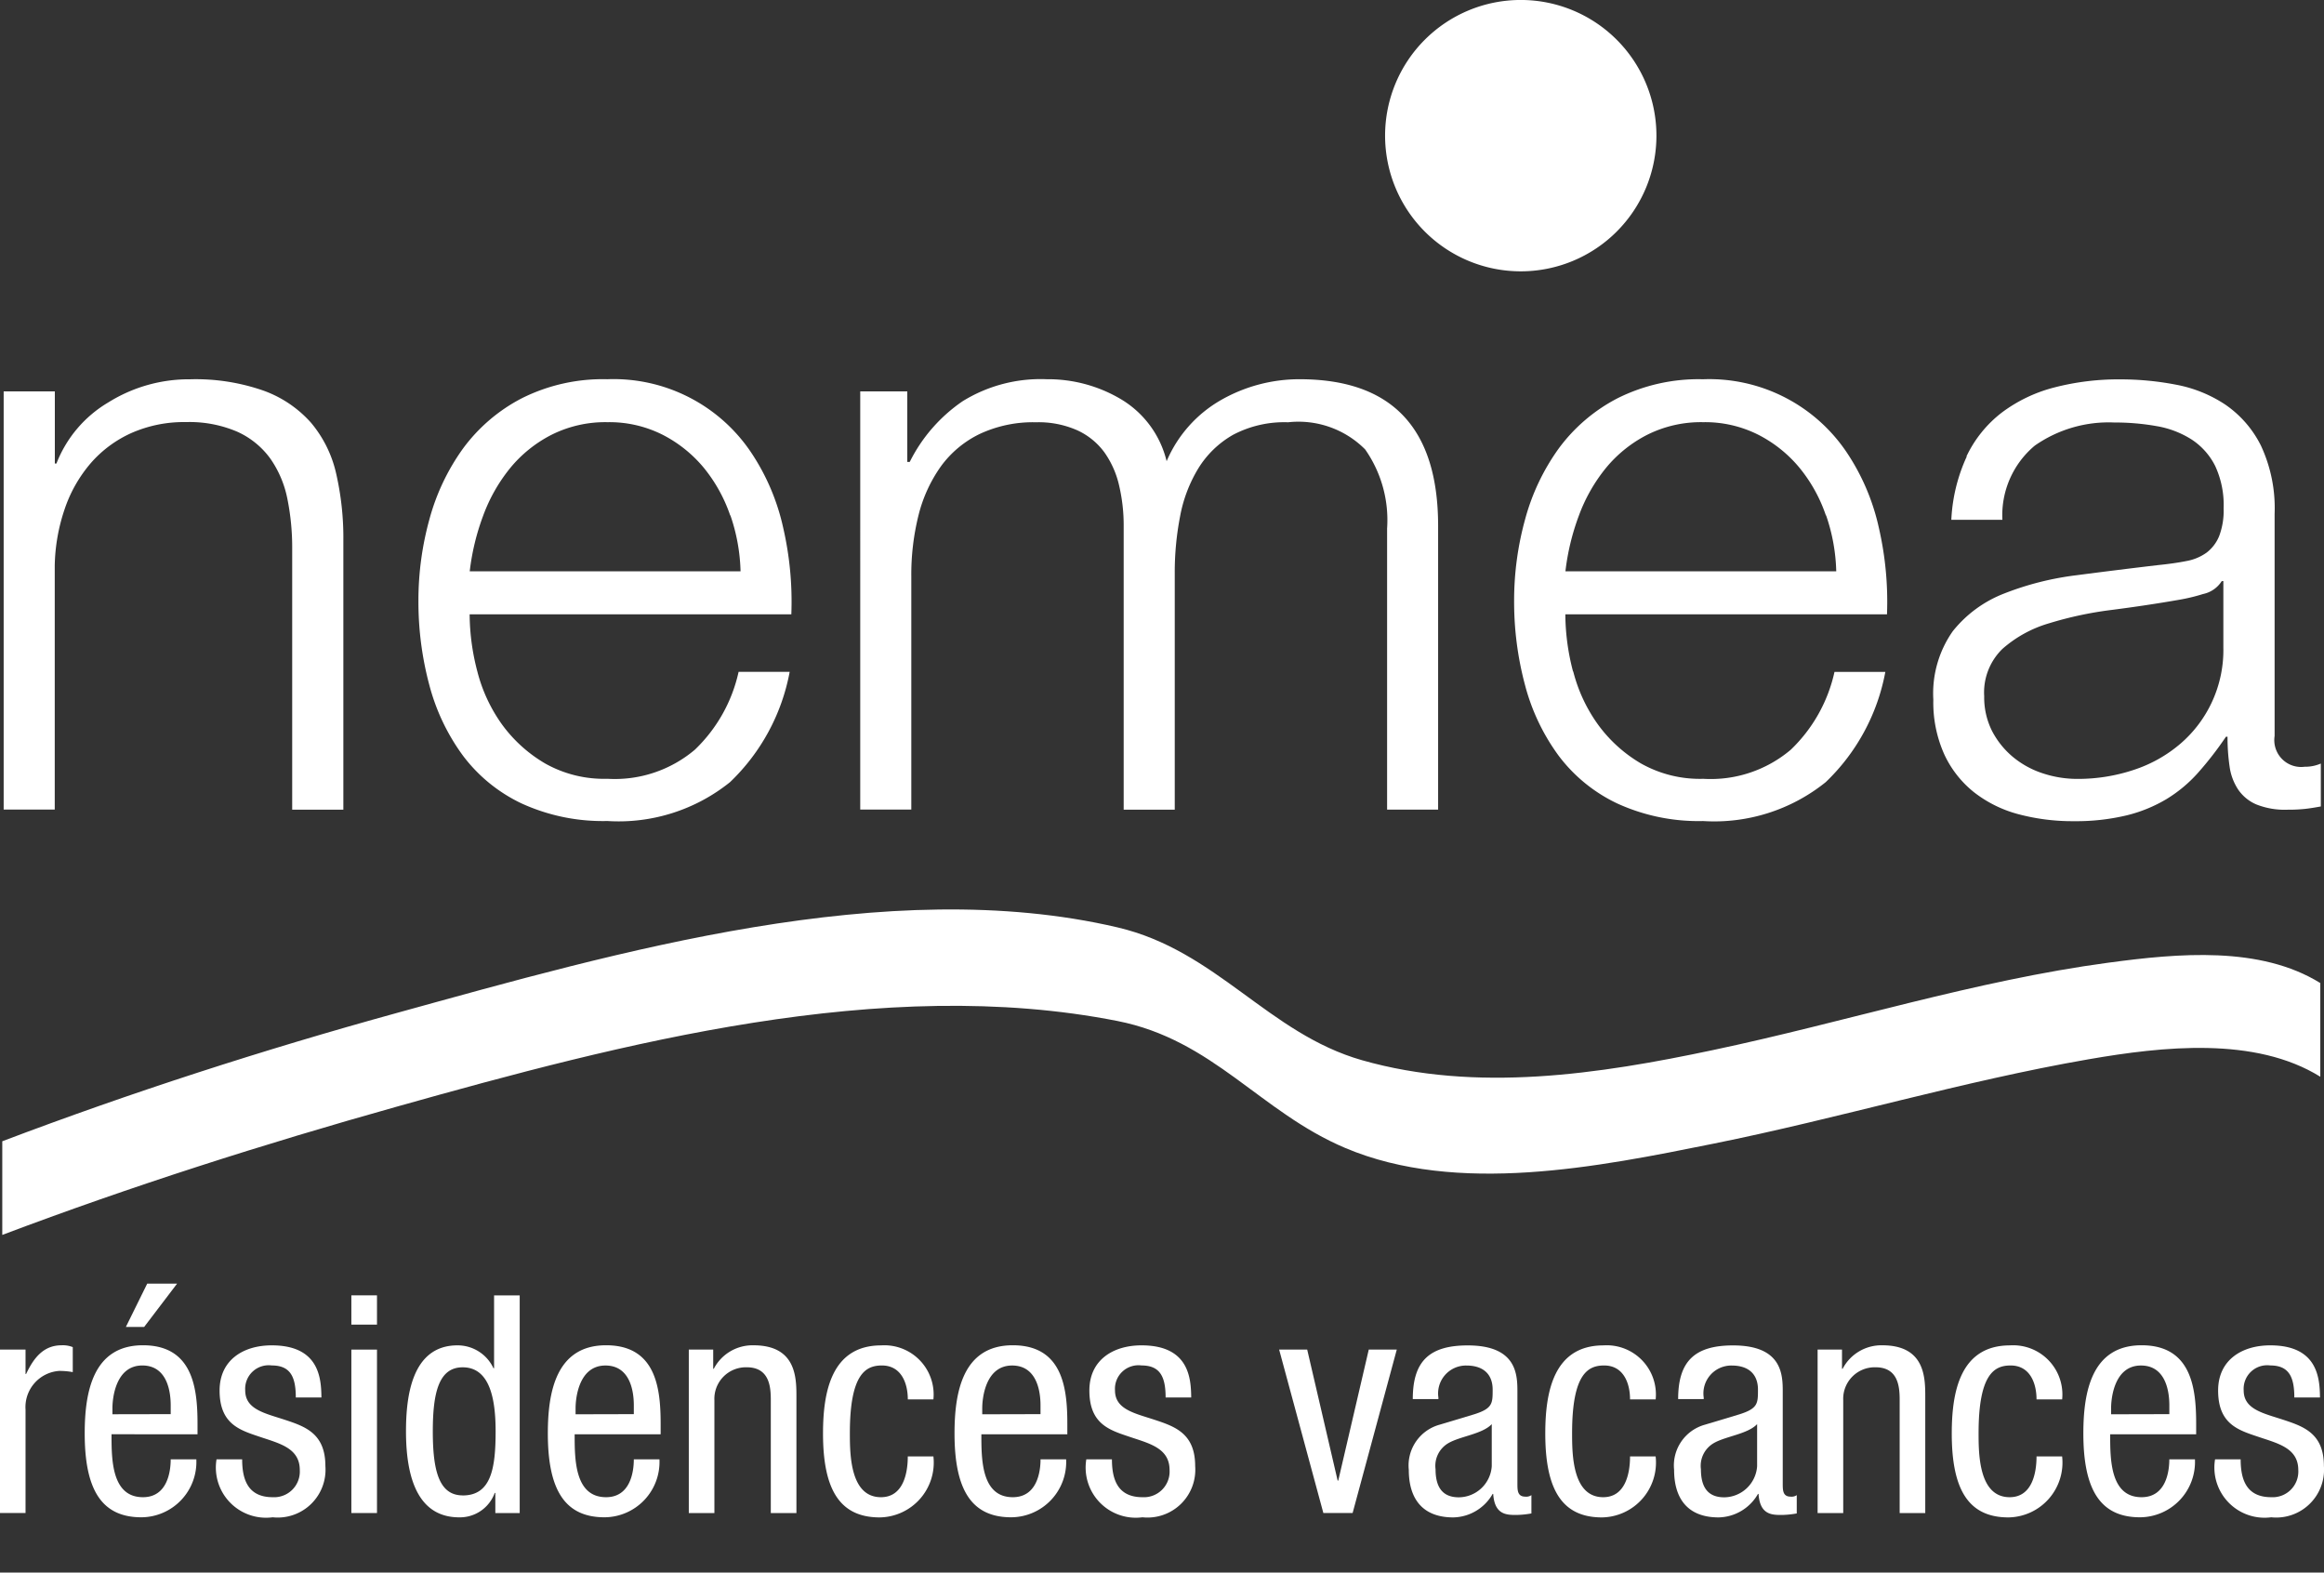
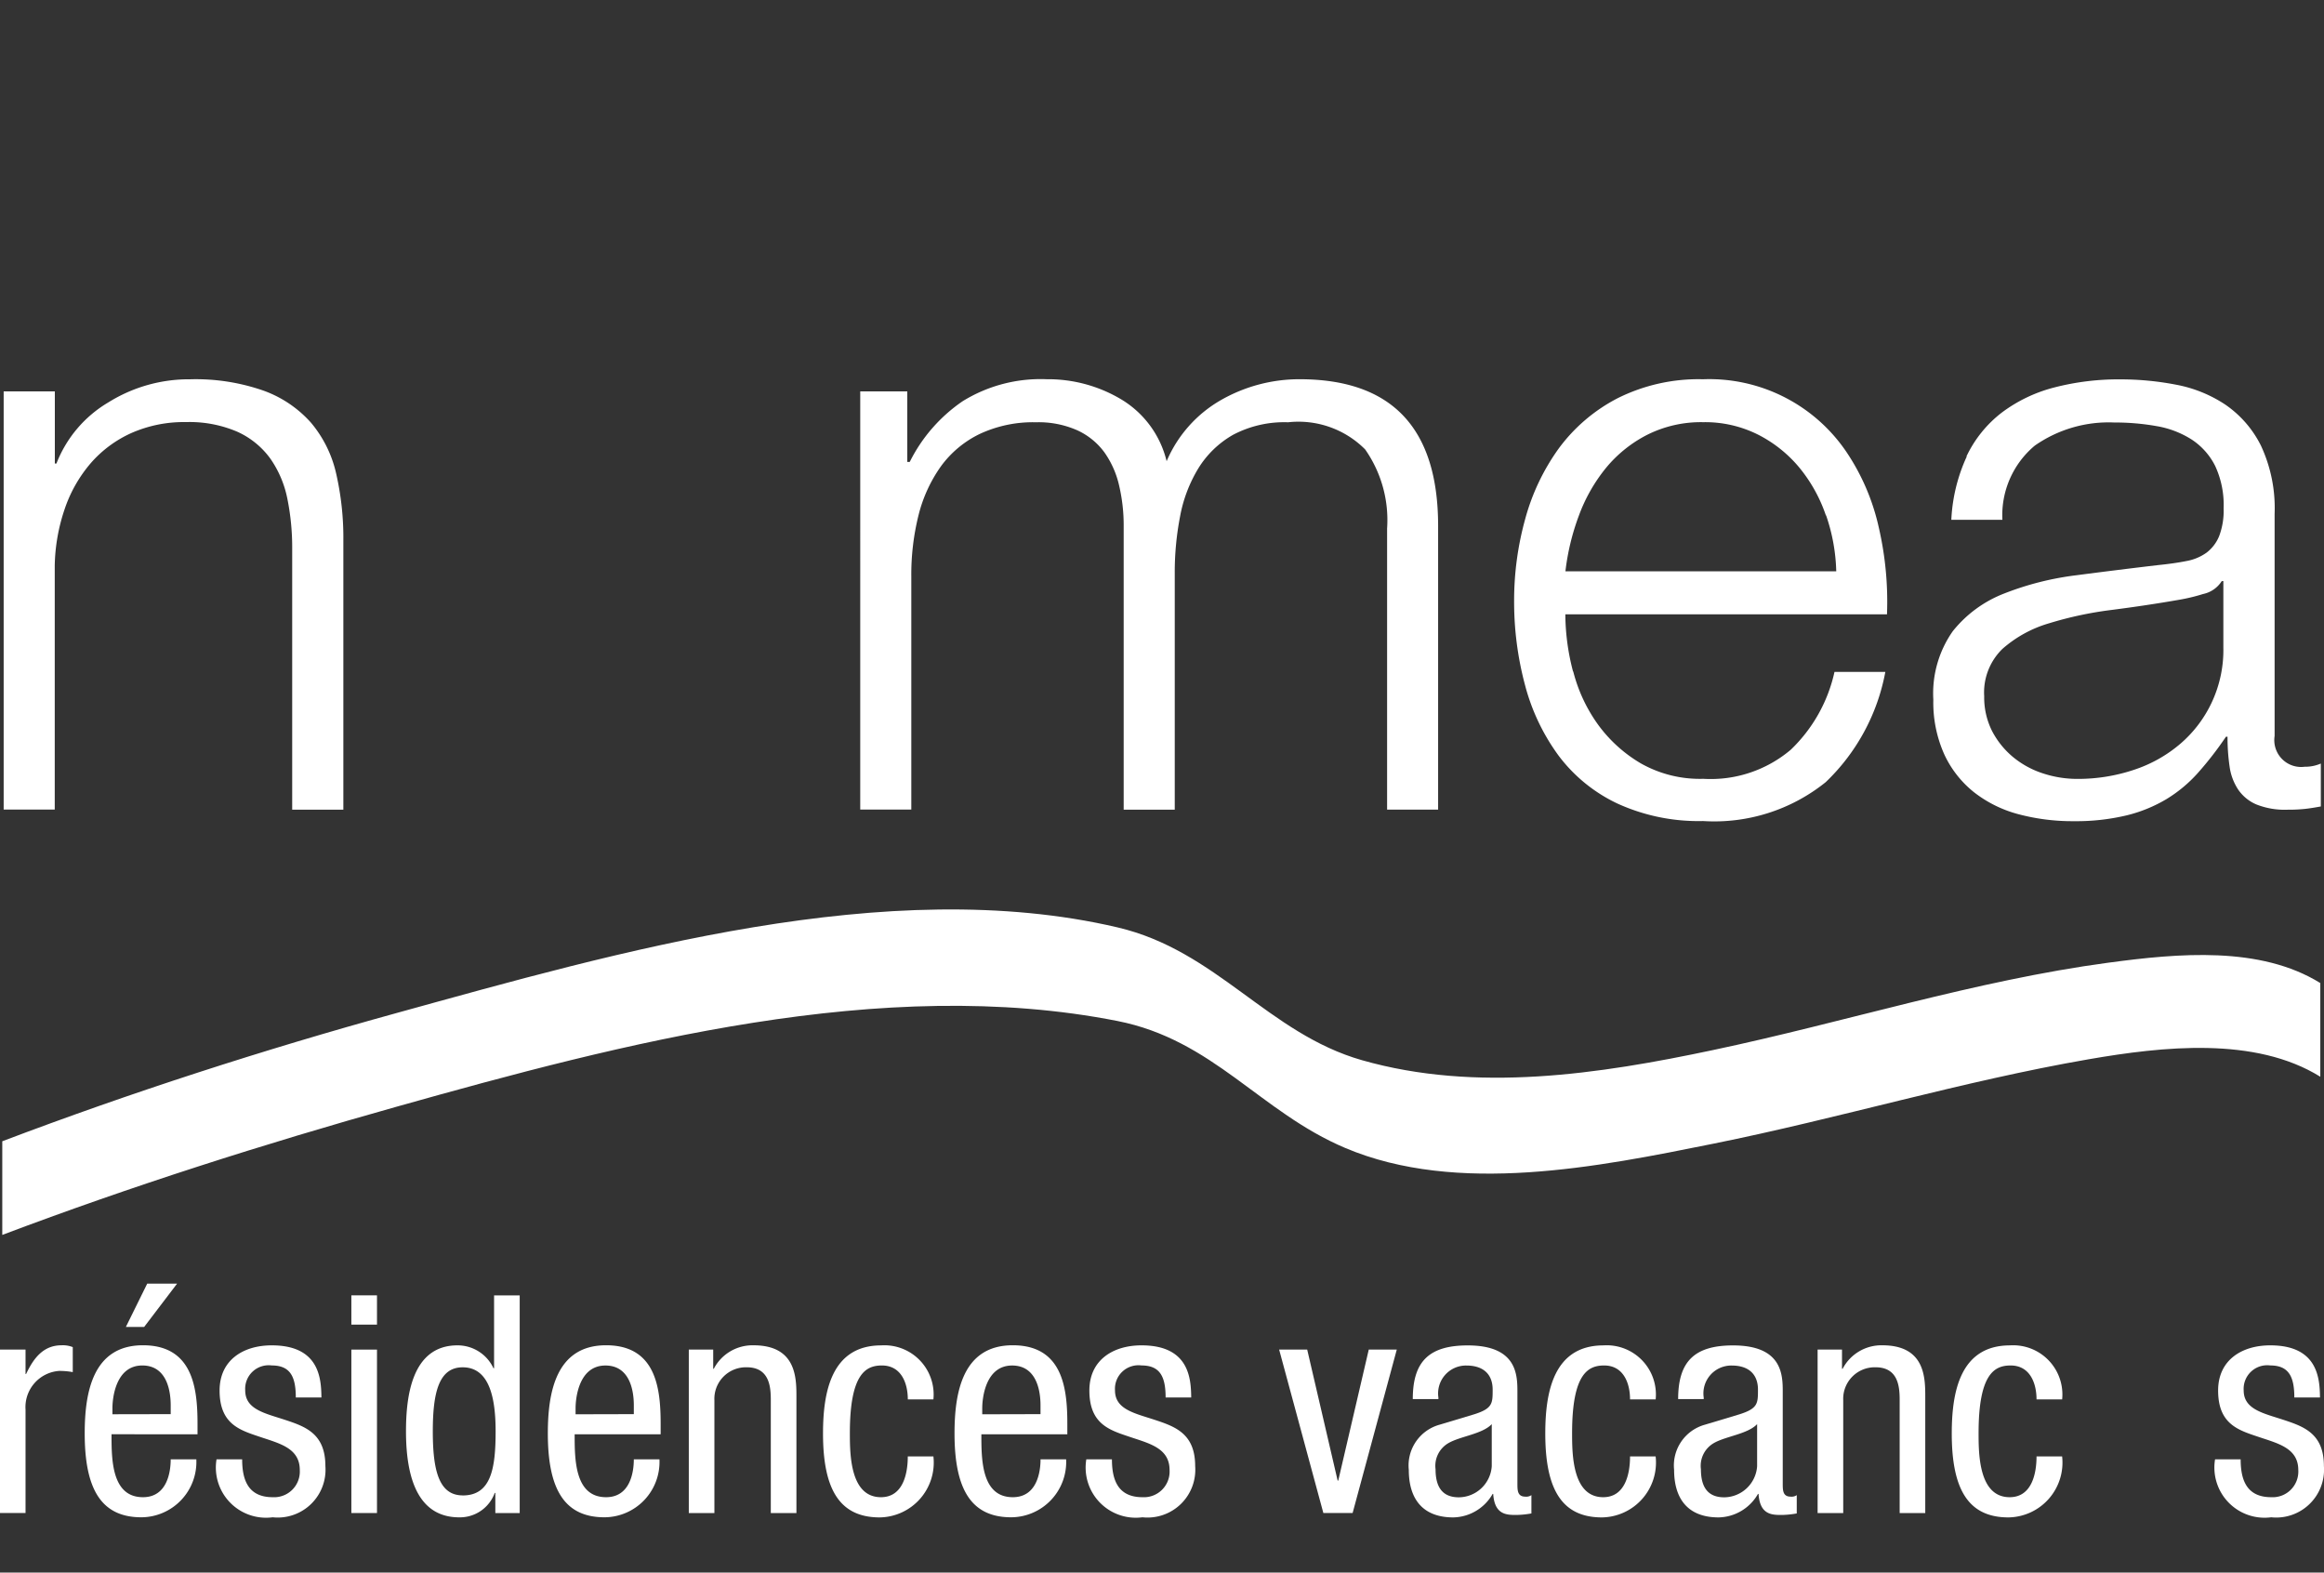
<svg xmlns="http://www.w3.org/2000/svg" id="logo_nemea_white" width="79.808" height="54" viewBox="0 0 79.808 54">
  <rect x="0" y="0" width="79.808" height="54" fill="#333333" stroke="none" />
  <defs>
    <clipPath id="clip-path">
      <rect id="Rectangle_1266" data-name="Rectangle 1266" width="79.808" height="54" fill="#fff" />
    </clipPath>
  </defs>
  <path id="Tracé_88" data-name="Tracé 88" d="M13.5,95.593V98.07h.055a4.209,4.209,0,0,1,1.783-2.1,5.226,5.226,0,0,1,2.811-.793,7.053,7.053,0,0,1,2.518.39,3.991,3.991,0,0,1,1.629,1.1,4.109,4.109,0,0,1,.863,1.739,9.891,9.891,0,0,1,.249,2.311v9.239H21.651v-8.962a8.4,8.4,0,0,0-.165-1.711A3.647,3.647,0,0,0,20.9,97.9a2.843,2.843,0,0,0-1.127-.919,4.152,4.152,0,0,0-1.767-.334,4.462,4.462,0,0,0-1.878.376,4.048,4.048,0,0,0-1.391,1.03,4.736,4.736,0,0,0-.892,1.559,6.36,6.36,0,0,0-.348,1.961v8.378H11.743V95.593H13.5" transform="translate(-11.617 -82.153)" fill="#fff" />
-   <path id="Tracé_89" data-name="Tracé 89" d="M104.683,99.85a5.279,5.279,0,0,0-.9-1.627,4.494,4.494,0,0,0-1.42-1.141,4.057,4.057,0,0,0-1.893-.432,4.12,4.12,0,0,0-1.92.432,4.456,4.456,0,0,0-1.42,1.141,5.7,5.7,0,0,0-.931,1.641,8.094,8.094,0,0,0-.46,1.907h9.3a6.347,6.347,0,0,0-.348-1.92M96,105.208a5.428,5.428,0,0,0,.848,1.823,4.878,4.878,0,0,0,1.477,1.336,4.117,4.117,0,0,0,2.142.528,4.254,4.254,0,0,0,3.005-1,5.263,5.263,0,0,0,1.5-2.672h1.754a7.011,7.011,0,0,1-2.047,3.786,6.1,6.1,0,0,1-4.216,1.336,6.7,6.7,0,0,1-2.936-.6,5.414,5.414,0,0,1-2.019-1.642,7.165,7.165,0,0,1-1.155-2.421,11.055,11.055,0,0,1-.376-2.908,10.472,10.472,0,0,1,.376-2.784,7.5,7.5,0,0,1,1.155-2.435,5.835,5.835,0,0,1,2.019-1.726,6.207,6.207,0,0,1,2.936-.654,5.686,5.686,0,0,1,4.942,2.519,7.579,7.579,0,0,1,1.1,2.588,11.323,11.323,0,0,1,.278,2.965H95.736A7.839,7.839,0,0,0,96,105.208" transform="translate(-79.608 -82.153)" fill="#fff" />
  <path id="Tracé_90" data-name="Tracé 90" d="M183.147,95.593v2.422h.084a5.479,5.479,0,0,1,1.823-2.089,5.09,5.09,0,0,1,2.879-.751,4.9,4.9,0,0,1,2.575.7,3.406,3.406,0,0,1,1.545,2.115,4.406,4.406,0,0,1,1.893-2.115,5.426,5.426,0,0,1,2.672-.7q4.758,0,4.758,5.037v9.741h-1.752V100.3a4.228,4.228,0,0,0-.753-2.714,3.228,3.228,0,0,0-2.644-.933,3.771,3.771,0,0,0-1.893.431,3.338,3.338,0,0,0-1.195,1.156,4.877,4.877,0,0,0-.626,1.656,10.06,10.06,0,0,0-.181,1.933v8.127h-1.754v-9.741a5.961,5.961,0,0,0-.154-1.378,3.2,3.2,0,0,0-.5-1.14,2.384,2.384,0,0,0-.934-.766,3.272,3.272,0,0,0-1.42-.278,4.336,4.336,0,0,0-1.933.4,3.576,3.576,0,0,0-1.336,1.114,4.958,4.958,0,0,0-.766,1.669,8.4,8.4,0,0,0-.25,2.1v8.015h-1.754V95.593h1.614" transform="translate(-151.99 -82.153)" fill="#fff" />
  <path id="Tracé_91" data-name="Tracé 91" d="M321.858,99.85a5.244,5.244,0,0,0-.9-1.627,4.476,4.476,0,0,0-1.42-1.141,4.057,4.057,0,0,0-1.893-.432,4.119,4.119,0,0,0-1.92.432,4.456,4.456,0,0,0-1.42,1.141,5.7,5.7,0,0,0-.931,1.641,8.1,8.1,0,0,0-.46,1.907h9.3a6.345,6.345,0,0,0-.348-1.92m-8.684,5.358a5.4,5.4,0,0,0,.85,1.823,4.855,4.855,0,0,0,1.475,1.336,4.117,4.117,0,0,0,2.142.528,4.255,4.255,0,0,0,3.005-1,5.264,5.264,0,0,0,1.5-2.672H323.9a7.009,7.009,0,0,1-2.047,3.786,6.1,6.1,0,0,1-4.216,1.336,6.7,6.7,0,0,1-2.936-.6,5.414,5.414,0,0,1-2.019-1.642,7.159,7.159,0,0,1-1.154-2.421,11.045,11.045,0,0,1-.376-2.908,10.463,10.463,0,0,1,.376-2.784,7.493,7.493,0,0,1,1.154-2.435,5.835,5.835,0,0,1,2.019-1.726,6.207,6.207,0,0,1,2.936-.654,5.685,5.685,0,0,1,4.942,2.519,7.579,7.579,0,0,1,1.1,2.588,11.332,11.332,0,0,1,.278,2.965H312.911a7.84,7.84,0,0,0,.264,1.962" transform="translate(-259.156 -82.153)" fill="#fff" />
  <path id="Tracé_92" data-name="Tracé 92" d="M404.117,102.105a1,1,0,0,1-.641.445,6.31,6.31,0,0,1-.834.2q-1.112.194-2.3.346a12.57,12.57,0,0,0-2.157.46,4.2,4.2,0,0,0-1.6.878,2.085,2.085,0,0,0-.627,1.627,2.569,2.569,0,0,0,.264,1.182,2.893,2.893,0,0,0,.709.891,3.111,3.111,0,0,0,1.03.571,3.77,3.77,0,0,0,1.2.194,6.043,6.043,0,0,0,1.922-.306,4.719,4.719,0,0,0,1.6-.891,4.24,4.24,0,0,0,1.488-3.311v-2.283h-.055m-8.766-4.286a4.13,4.13,0,0,1,1.21-1.5,5.125,5.125,0,0,1,1.8-.863,8.786,8.786,0,0,1,2.283-.279,10.021,10.021,0,0,1,1.895.181,4.573,4.573,0,0,1,1.694.682,3.713,3.713,0,0,1,1.226,1.405,5.072,5.072,0,0,1,.473,2.351v7.626a.922.922,0,0,0,1.03,1.057,1.357,1.357,0,0,0,.557-.11v1.473c-.2.037-.385.067-.542.084a5.431,5.431,0,0,1-.6.028,2.634,2.634,0,0,1-1.072-.181,1.435,1.435,0,0,1-.627-.515,1.9,1.9,0,0,1-.293-.792,6.951,6.951,0,0,1-.07-1.017h-.055a11.732,11.732,0,0,1-.96,1.239,4.76,4.76,0,0,1-1.087.905,4.975,4.975,0,0,1-1.362.555,7.491,7.491,0,0,1-1.825.2,7.224,7.224,0,0,1-1.878-.236,4.237,4.237,0,0,1-1.53-.751,3.584,3.584,0,0,1-1.03-1.308,4.343,4.343,0,0,1-.376-1.878,3.716,3.716,0,0,1,.669-2.352,4.194,4.194,0,0,1,1.767-1.294,10.151,10.151,0,0,1,2.477-.626q1.377-.18,2.8-.348c.369-.037.695-.083.973-.139a1.7,1.7,0,0,0,.7-.291,1.36,1.36,0,0,0,.431-.57,2.465,2.465,0,0,0,.152-.947,3.181,3.181,0,0,0-.291-1.46,2.336,2.336,0,0,0-.806-.905,3.242,3.242,0,0,0-1.2-.46,8.147,8.147,0,0,0-1.46-.125,4.424,4.424,0,0,0-2.728.794,3.112,3.112,0,0,0-1.112,2.547h-1.754a5.832,5.832,0,0,1,.529-2.171" transform="translate(-327.819 -82.153)" fill="#fff" />
  <g id="Groupe_523" data-name="Groupe 523" transform="translate(0 0)">
    <g id="Groupe_522" data-name="Groupe 522" transform="translate(0 0)" clip-path="url(#clip-path)">
-       <path id="Tracé_93" data-name="Tracé 93" d="M294.87,24.668a4.659,4.659,0,1,1-4.658-4.658,4.659,4.659,0,0,1,4.658,4.658" transform="translate(-237.987 -20.011)" fill="#fff" />
-     </g>
+       </g>
  </g>
  <path id="Tracé_94" data-name="Tracé 94" d="M83.791,202.1c-4.594.617-9.058,2.047-13.577,3-3.922.831-8.135,1.469-12.058.35-3.227-.92-4.987-3.763-8.4-4.562-7.889-1.846-17.189.855-24.743,2.938-4.574,1.26-9.116,2.726-13.553,4.407v3.216c4.438-1.677,8.983-3.123,13.553-4.406,7.725-2.172,16.676-4.531,24.743-2.94,3.292.649,4.9,3.124,7.822,4.36,3.85,1.631,8.71.646,12.638-.146,4.321-.869,8.546-2.147,12.894-2.9,2.539-.439,5.709-.792,7.953.6V202.8c-2.066-1.279-4.873-1.023-7.27-.7" transform="translate(-11.382 -169.044)" fill="#fff" />
  <g id="Groupe_525" data-name="Groupe 525" transform="translate(0 0)">
    <g id="Groupe_524" data-name="Groupe 524" transform="translate(0 0)" clip-path="url(#clip-path)">
      <path id="Tracé_95" data-name="Tracé 95" d="M11,286.8h.88v.838h.02c.251-.534.586-.985,1.215-.985a.906.906,0,0,1,.387.063v.858a2.5,2.5,0,0,0-.471-.041,1.246,1.246,0,0,0-1.151,1.329v3.55H11V286.8" transform="translate(-11.003 -240.458)" fill="#fff" />
    </g>
  </g>
  <path id="Tracé_96" data-name="Tracé 96" d="M28.729,279.621c0,.858,0,2.157,1.079,2.157.838,0,.953-.88.953-1.3h.88a1.9,1.9,0,0,1-1.885,1.99c-1.372,0-1.948-.953-1.948-2.88,0-1.4.273-3.027,2-3.027s1.874,1.5,1.874,2.7v.356H28.729m2.032-.691v-.3c0-.628-.2-1.371-.974-1.371-.921,0-1.027,1.13-1.027,1.465v.21Zm-.806-4.482h1.026l-1.131,1.487h-.628Z" transform="translate(-24.899 -230.367)" fill="#fff" />
  <path id="Tracé_97" data-name="Tracé 97" d="M56.653,288.445c0-.711-.188-1.1-.827-1.1a.808.808,0,0,0-.91.858c0,.659.691.786,1.382,1.015s1.371.472,1.371,1.582a1.642,1.642,0,0,1-1.811,1.759,1.723,1.723,0,0,1-1.927-1.99h.88c0,.681.189,1.3,1.047,1.3a.882.882,0,0,0,.932-.932c0-.754-.691-.911-1.372-1.141s-1.382-.43-1.382-1.591c0-1.048.816-1.55,1.79-1.55,1.634,0,1.7,1.132,1.707,1.791h-.88" transform="translate(-46.495 -240.458)" fill="#fff" />
  <path id="Tracé_98" data-name="Tracé 98" d="M80.659,276.747h.88v1.005h-.88Zm0,1.863h.88v5.612h-.88Z" transform="translate(-68.593 -232.267)" fill="#fff" />
  <path id="Tracé_99" data-name="Tracé 99" d="M95.393,284.223h-.838v-.691h-.021a1.273,1.273,0,0,1-1.215.838c-1.329,0-1.832-1.184-1.832-2.954,0-1.173.188-2.952,1.769-2.952a1.36,1.36,0,0,1,1.235.785h.021v-2.5h.88v7.476m-1.958-.607c.974,0,1.131-.921,1.131-2.2,0-1.088-.188-2.2-1.131-2.2-.816,0-1.026.858-1.026,2.2S92.618,283.616,93.434,283.616Z" transform="translate(-77.545 -232.267)" fill="#fff" />
  <path id="Tracé_100" data-name="Tracé 100" d="M120.524,289.712c0,.858,0,2.157,1.079,2.157.838,0,.953-.88.953-1.3h.88a1.9,1.9,0,0,1-1.885,1.99c-1.372,0-1.948-.953-1.948-2.88,0-1.4.273-3.027,2-3.027s1.874,1.5,1.874,2.7v.356h-2.953m2.032-.691v-.3c0-.628-.2-1.37-.974-1.37-.921,0-1.026,1.13-1.026,1.465v.21Z" transform="translate(-100.79 -240.458)" fill="#fff" />
  <path id="Tracé_101" data-name="Tracé 101" d="M147.545,286.8h.838v.659h.02a1.5,1.5,0,0,1,1.362-.806c1.476,0,1.476,1.121,1.476,1.78v3.98h-.88V288.54c0-.43-.031-1.132-.827-1.132a1.083,1.083,0,0,0-1.11,1.132v3.874h-.879V286.8" transform="translate(-123.891 -240.458)" fill="#fff" />
  <path id="Tracé_102" data-name="Tracé 102" d="M177.061,288.508c0-.545-.22-1.162-.89-1.162-.544,0-1.1.272-1.1,2.323,0,.733.01,2.2,1.068,2.2.754,0,.921-.8.921-1.4h.88a1.883,1.883,0,0,1-1.843,2.094c-1.372,0-1.948-.953-1.948-2.88,0-1.4.273-3.027,2-3.027a1.691,1.691,0,0,1,1.791,1.854h-.88" transform="translate(-145.886 -240.458)" fill="#fff" />
  <path id="Tracé_103" data-name="Tracé 103" d="M201.135,289.712c0,.858,0,2.157,1.079,2.157.838,0,.953-.88.953-1.3h.879a1.9,1.9,0,0,1-1.885,1.99c-1.372,0-1.948-.953-1.948-2.88,0-1.4.273-3.027,2-3.027s1.874,1.5,1.874,2.7v.356h-2.953m2.032-.691v-.3c0-.628-.2-1.37-.974-1.37-.921,0-1.027,1.13-1.027,1.465v.21Z" transform="translate(-167.434 -240.458)" fill="#fff" />
  <path id="Tracé_104" data-name="Tracé 104" d="M229.058,288.445c0-.711-.19-1.1-.828-1.1a.808.808,0,0,0-.91.858c0,.659.691.786,1.381,1.015s1.372.472,1.372,1.582a1.642,1.642,0,0,1-1.811,1.759,1.723,1.723,0,0,1-1.927-1.99h.88c0,.681.189,1.3,1.047,1.3a.882.882,0,0,0,.932-.932c0-.754-.691-.911-1.372-1.141s-1.382-.43-1.382-1.591c0-1.048.816-1.55,1.79-1.55,1.634,0,1.7,1.132,1.707,1.791h-.879" transform="translate(-189.03 -240.458)" fill="#fff" />
  <path id="Tracé_105" data-name="Tracé 105" d="M264.549,287.5h.964l1.046,4.5h.021l1.048-4.5h.962l-1.517,5.613h-1.005l-1.519-5.613" transform="translate(-220.623 -241.159)" fill="#fff" />
  <path id="Tracé_106" data-name="Tracé 106" d="M290.392,288.5c0-1.277.545-1.843,1.886-1.843,1.707,0,1.707,1.027,1.707,1.612V291.4c0,.231,0,.45.272.45a.309.309,0,0,0,.209-.052v.629a3.246,3.246,0,0,1-.512.052c-.335,0-.754,0-.8-.722h-.02a1.589,1.589,0,0,1-1.351.806c-1.046,0-1.528-.629-1.528-1.634a1.452,1.452,0,0,1,1.057-1.549l1.184-.356c.639-.2.639-.378.639-.849,0-.523-.315-.827-.9-.827a.958.958,0,0,0-.963,1.1v.052h-.88m2.712.86c-.324.345-1.1.418-1.5.659a.9.9,0,0,0-.43.89c0,.566.2.964.8.964a1.144,1.144,0,0,0,1.13-1.069Z" transform="translate(-241.876 -240.458)" fill="#fff" />
  <path id="Tracé_107" data-name="Tracé 107" d="M320.2,288.508c0-.545-.22-1.162-.89-1.162-.545,0-1.1.272-1.1,2.323,0,.733.011,2.2,1.068,2.2.754,0,.922-.8.922-1.4h.879a1.883,1.883,0,0,1-1.843,2.094c-1.372,0-1.947-.953-1.947-2.88,0-1.4.272-3.027,2-3.027a1.69,1.69,0,0,1,1.791,1.854H320.2" transform="translate(-264.223 -240.458)" fill="#fff" />
  <path id="Tracé_108" data-name="Tracé 108" d="M343,288.5c0-1.277.545-1.843,1.885-1.843,1.707,0,1.707,1.027,1.707,1.612V291.4c0,.231,0,.45.272.45a.309.309,0,0,0,.209-.052v.629a3.252,3.252,0,0,1-.512.052c-.335,0-.754,0-.8-.722h-.02a1.59,1.59,0,0,1-1.352.806c-1.046,0-1.528-.629-1.528-1.634a1.452,1.452,0,0,1,1.057-1.549l1.184-.356c.639-.2.639-.378.639-.849,0-.523-.315-.827-.9-.827a.958.958,0,0,0-.963,1.1v.052H343m2.712.86c-.324.345-1.1.418-1.5.659a.9.9,0,0,0-.43.89c0,.566.2.964.8.964a1.144,1.144,0,0,0,1.13-1.069Z" transform="translate(-285.371 -240.458)" fill="#fff" />
  <path id="Tracé_109" data-name="Tracé 109" d="M371.282,286.8h.838v.659h.022a1.5,1.5,0,0,1,1.361-.806c1.476,0,1.476,1.121,1.476,1.78v3.98H374.1V288.54c0-.43-.031-1.132-.828-1.132a1.083,1.083,0,0,0-1.11,1.132v3.874h-.88V286.8" transform="translate(-308.864 -240.458)" fill="#fff" />
  <path id="Tracé_110" data-name="Tracé 110" d="M400.8,288.508c0-.545-.22-1.162-.89-1.162-.545,0-1.1.272-1.1,2.323,0,.733.011,2.2,1.068,2.2.754,0,.922-.8.922-1.4h.879a1.883,1.883,0,0,1-1.843,2.094c-1.372,0-1.947-.953-1.947-2.88,0-1.4.272-3.027,2-3.027a1.69,1.69,0,0,1,1.791,1.854H400.8" transform="translate(-330.864 -240.458)" fill="#fff" />
-   <path id="Tracé_111" data-name="Tracé 111" d="M424.876,289.712c0,.858,0,2.157,1.078,2.157.838,0,.953-.88.953-1.3h.88a1.9,1.9,0,0,1-1.885,1.99c-1.37,0-1.947-.953-1.947-2.88,0-1.4.272-3.027,2-3.027s1.874,1.5,1.874,2.7v.356h-2.952m2.031-.691v-.3c0-.628-.2-1.37-.974-1.37-.921,0-1.026,1.13-1.026,1.465v.21Z" transform="translate(-352.411 -240.458)" fill="#fff" />
  <path id="Tracé_112" data-name="Tracé 112" d="M452.8,288.445c0-.711-.188-1.1-.827-1.1a.809.809,0,0,0-.912.858c0,.659.692.786,1.383,1.015s1.372.472,1.372,1.582a1.643,1.643,0,0,1-1.811,1.759,1.723,1.723,0,0,1-1.927-1.99h.879c0,.681.188,1.3,1.048,1.3a.881.881,0,0,0,.931-.932c0-.754-.691-.911-1.372-1.141s-1.381-.43-1.381-1.591c0-1.048.817-1.55,1.791-1.55,1.633,0,1.7,1.132,1.707,1.791h-.88" transform="translate(-374.011 -240.458)" fill="#fff" />
</svg>